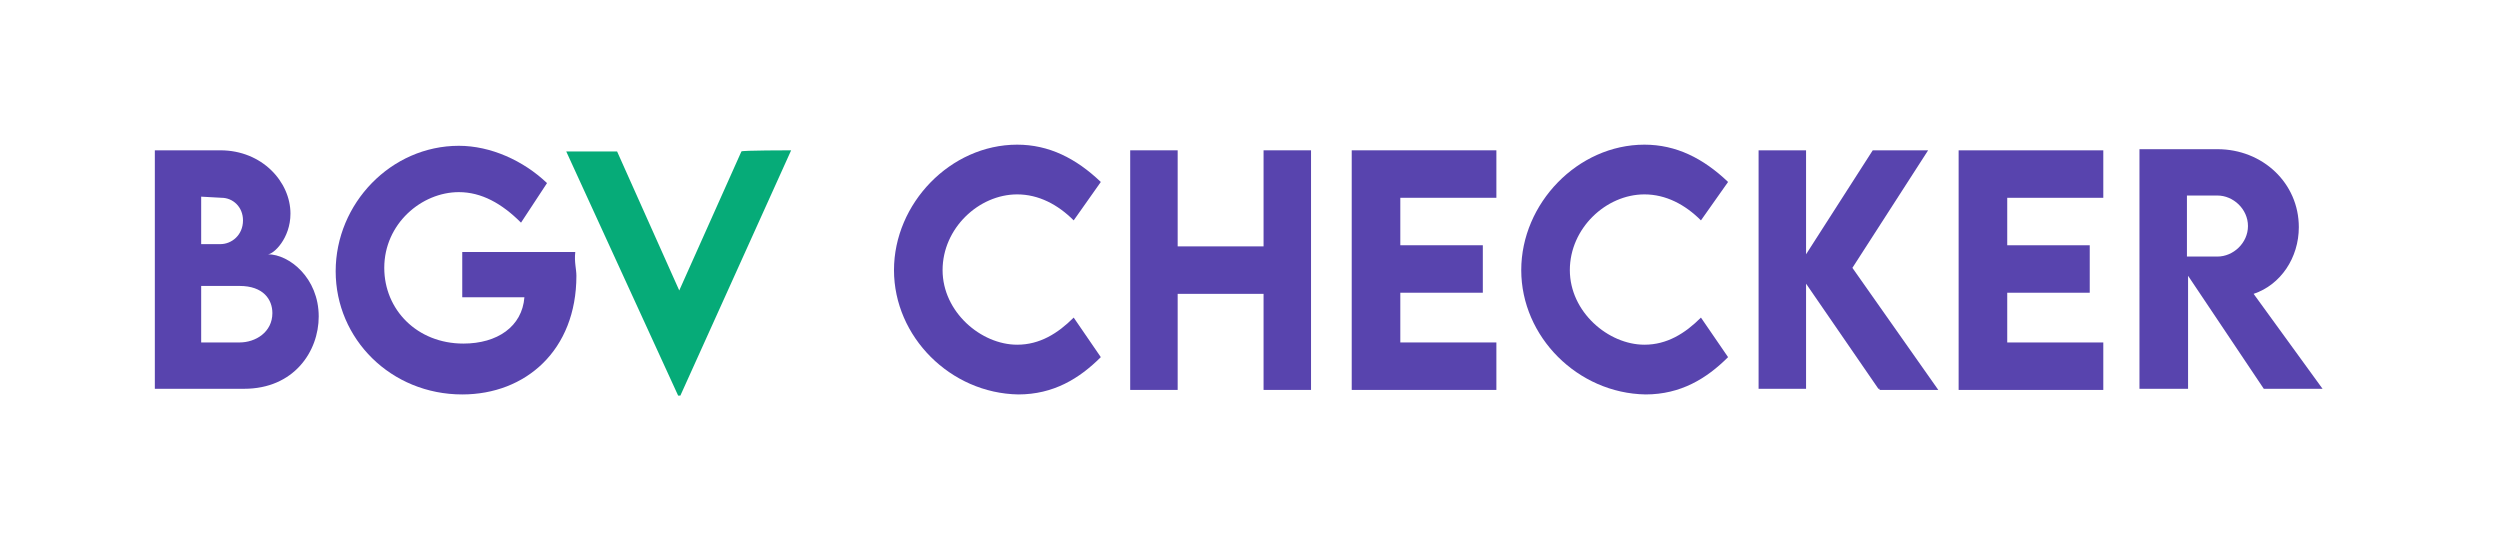
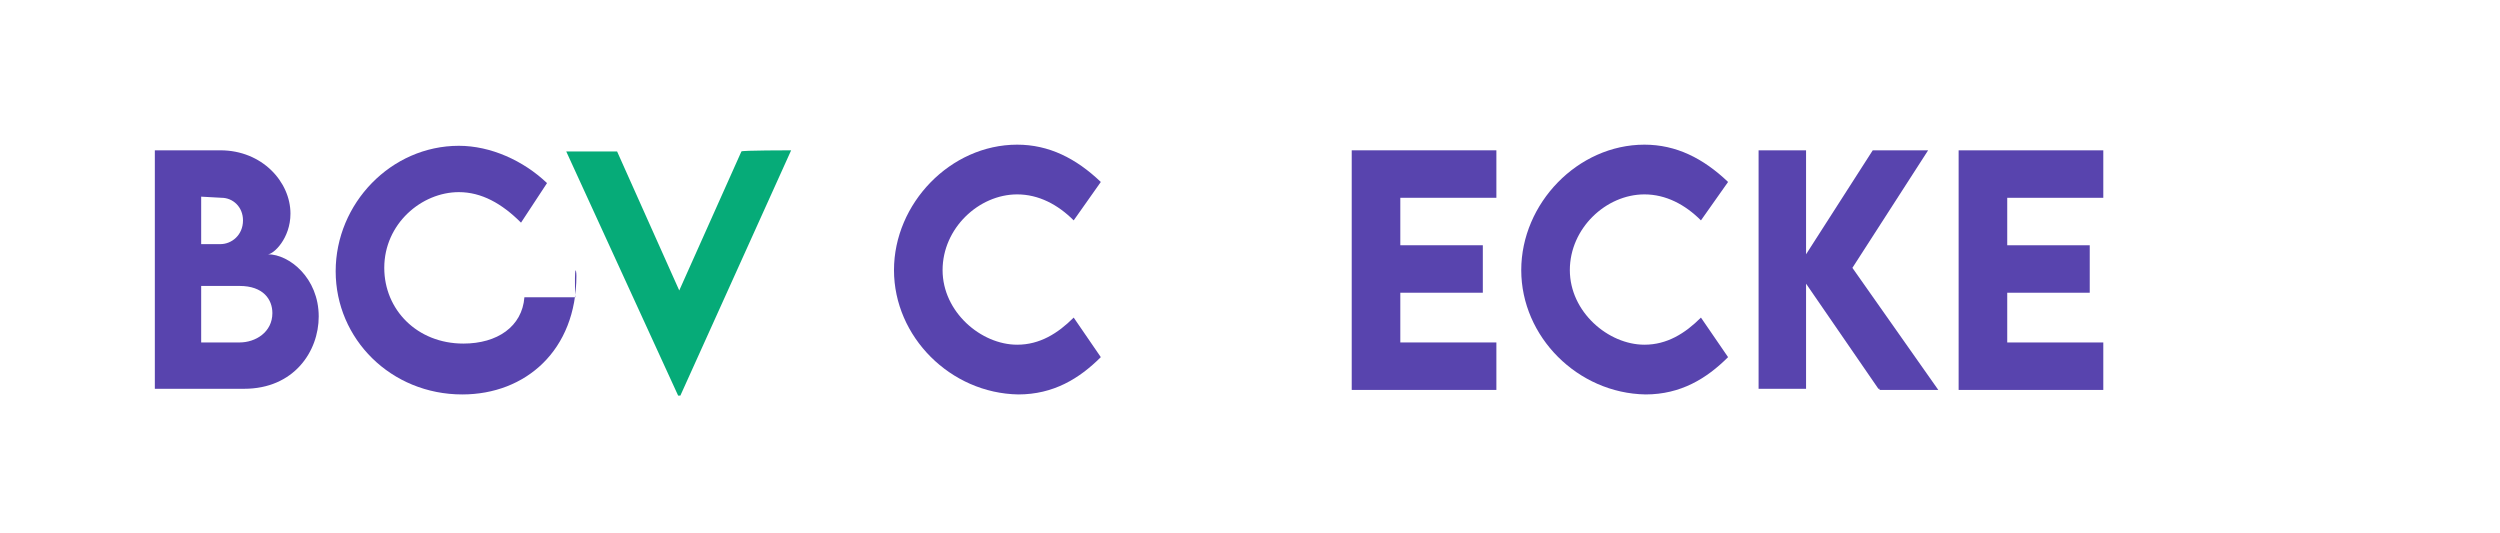
<svg xmlns="http://www.w3.org/2000/svg" version="1.1" id="Layer_1" x="0px" y="0px" viewBox="0 0 221.2 47.2" width="221.2px" height="47.2px" style="enable-background:new 0 0 221.2 47.2;" xml:space="preserve">
  <style type="text/css">
	.st0{fill:#5844AE;}
	.st1{fill:#06AB78;}
</style>
  <path class="st0" d="M28.2,28c0,3.1-2.2,6.4-6.6,6.4h-7.9V13.3h5.8c3.7,0,6.2,2.8,6.2,5.6c0,2.2-1.5,3.6-2,3.6  C25.6,22.5,28.2,24.6,28.2,28z M17.8,17.4v4.2h1.7c1,0,2-0.8,2-2.1c0-1.2-0.9-2-1.9-2L17.8,17.4L17.8,17.4z M24.1,27.7  c0-1.2-0.8-2.4-2.9-2.4h-3.4v5h3.4C22.6,30.3,24.1,29.4,24.1,27.7z" />
-   <path class="st0" d="M51,24.4c0,6.6-4.5,10.5-10.1,10.5c-6.3,0-11.2-4.9-11.2-10.9s4.9-11.1,10.9-11.1c2.8,0,5.7,1.3,7.8,3.3  l-2.3,3.5C44.4,18,42.6,17,40.6,17c-3.3,0-6.6,2.8-6.6,6.7c0,3.7,2.9,6.7,7,6.7c3,0,5.2-1.5,5.4-4.1h-5.5v-4h10  C50.8,23.2,51,23.8,51,24.4z" />
+   <path class="st0" d="M51,24.4c0,6.6-4.5,10.5-10.1,10.5c-6.3,0-11.2-4.9-11.2-10.9s4.9-11.1,10.9-11.1c2.8,0,5.7,1.3,7.8,3.3  l-2.3,3.5C44.4,18,42.6,17,40.6,17c-3.3,0-6.6,2.8-6.6,6.7c0,3.7,2.9,6.7,7,6.7c3,0,5.2-1.5,5.4-4.1h-5.5h10  C50.8,23.2,51,23.8,51,24.4z" />
  <path class="st1" d="M70,13.3L60.2,35H60l-9.9-21.6h4.5l5.5,12.3l5.5-12.3C65.6,13.3,70,13.3,70,13.3z" />
  <path class="st0" d="M79.1,23.9c0-5.9,5-11.1,10.9-11.1c2.8,0,5.2,1.2,7.4,3.3l-2.4,3.4c-1.4-1.4-3.1-2.3-5-2.3  c-3.4,0-6.6,3-6.6,6.7s3.4,6.6,6.6,6.6c2,0,3.6-1,5-2.4l2.4,3.5c-1.9,1.9-4.2,3.3-7.3,3.3C84.1,34.8,79.1,29.8,79.1,23.9z" />
-   <path class="st0" d="M116,13.3v21.2h-4.2V26h-7.6v8.5h-4.2V13.3h4.2v8.5h7.6v-8.5H116z" />
  <path class="st0" d="M123.9,17.5v4.2h7.3v4.2h-7.3v4.4h8.5v4.2h-12.8V13.3h12.8v4.2H123.9z" />
  <path class="st0" d="M134.6,23.9c0-5.9,5-11.1,10.9-11.1c2.8,0,5.2,1.2,7.4,3.3l-2.4,3.4c-1.4-1.4-3.1-2.3-5-2.3  c-3.4,0-6.6,3-6.6,6.7s3.4,6.6,6.6,6.6c2,0,3.6-1,5-2.4l2.4,3.5c-1.9,1.9-4.2,3.3-7.3,3.3C139.6,34.8,134.6,29.8,134.6,23.9z" />
  <path class="st0" d="M166.2,34.4l-6.4-9.3v9.3h-4.2V13.3h4.2v9.2l5.9-9.2h4.9l-6.7,10.4l7.6,10.8h-5.2V34.4z" />
  <path class="st0" d="M177.6,17.5v4.2h7.3v4.2h-7.3v4.4h8.5v4.2h-12.8V13.3h12.8v4.2H177.6z" />
-   <path class="st0" d="M200.3,34.4l-6.7-10v10h-4.3V13.2h6.9c4,0,7.2,3,7.2,6.9c0,2.7-1.6,5.1-4,5.9l6.1,8.4H200.3z M193.5,22.7h2.7  c1.4,0,2.7-1.2,2.7-2.7c0-1.5-1.3-2.7-2.7-2.7h-2.7V22.7z" />
</svg>